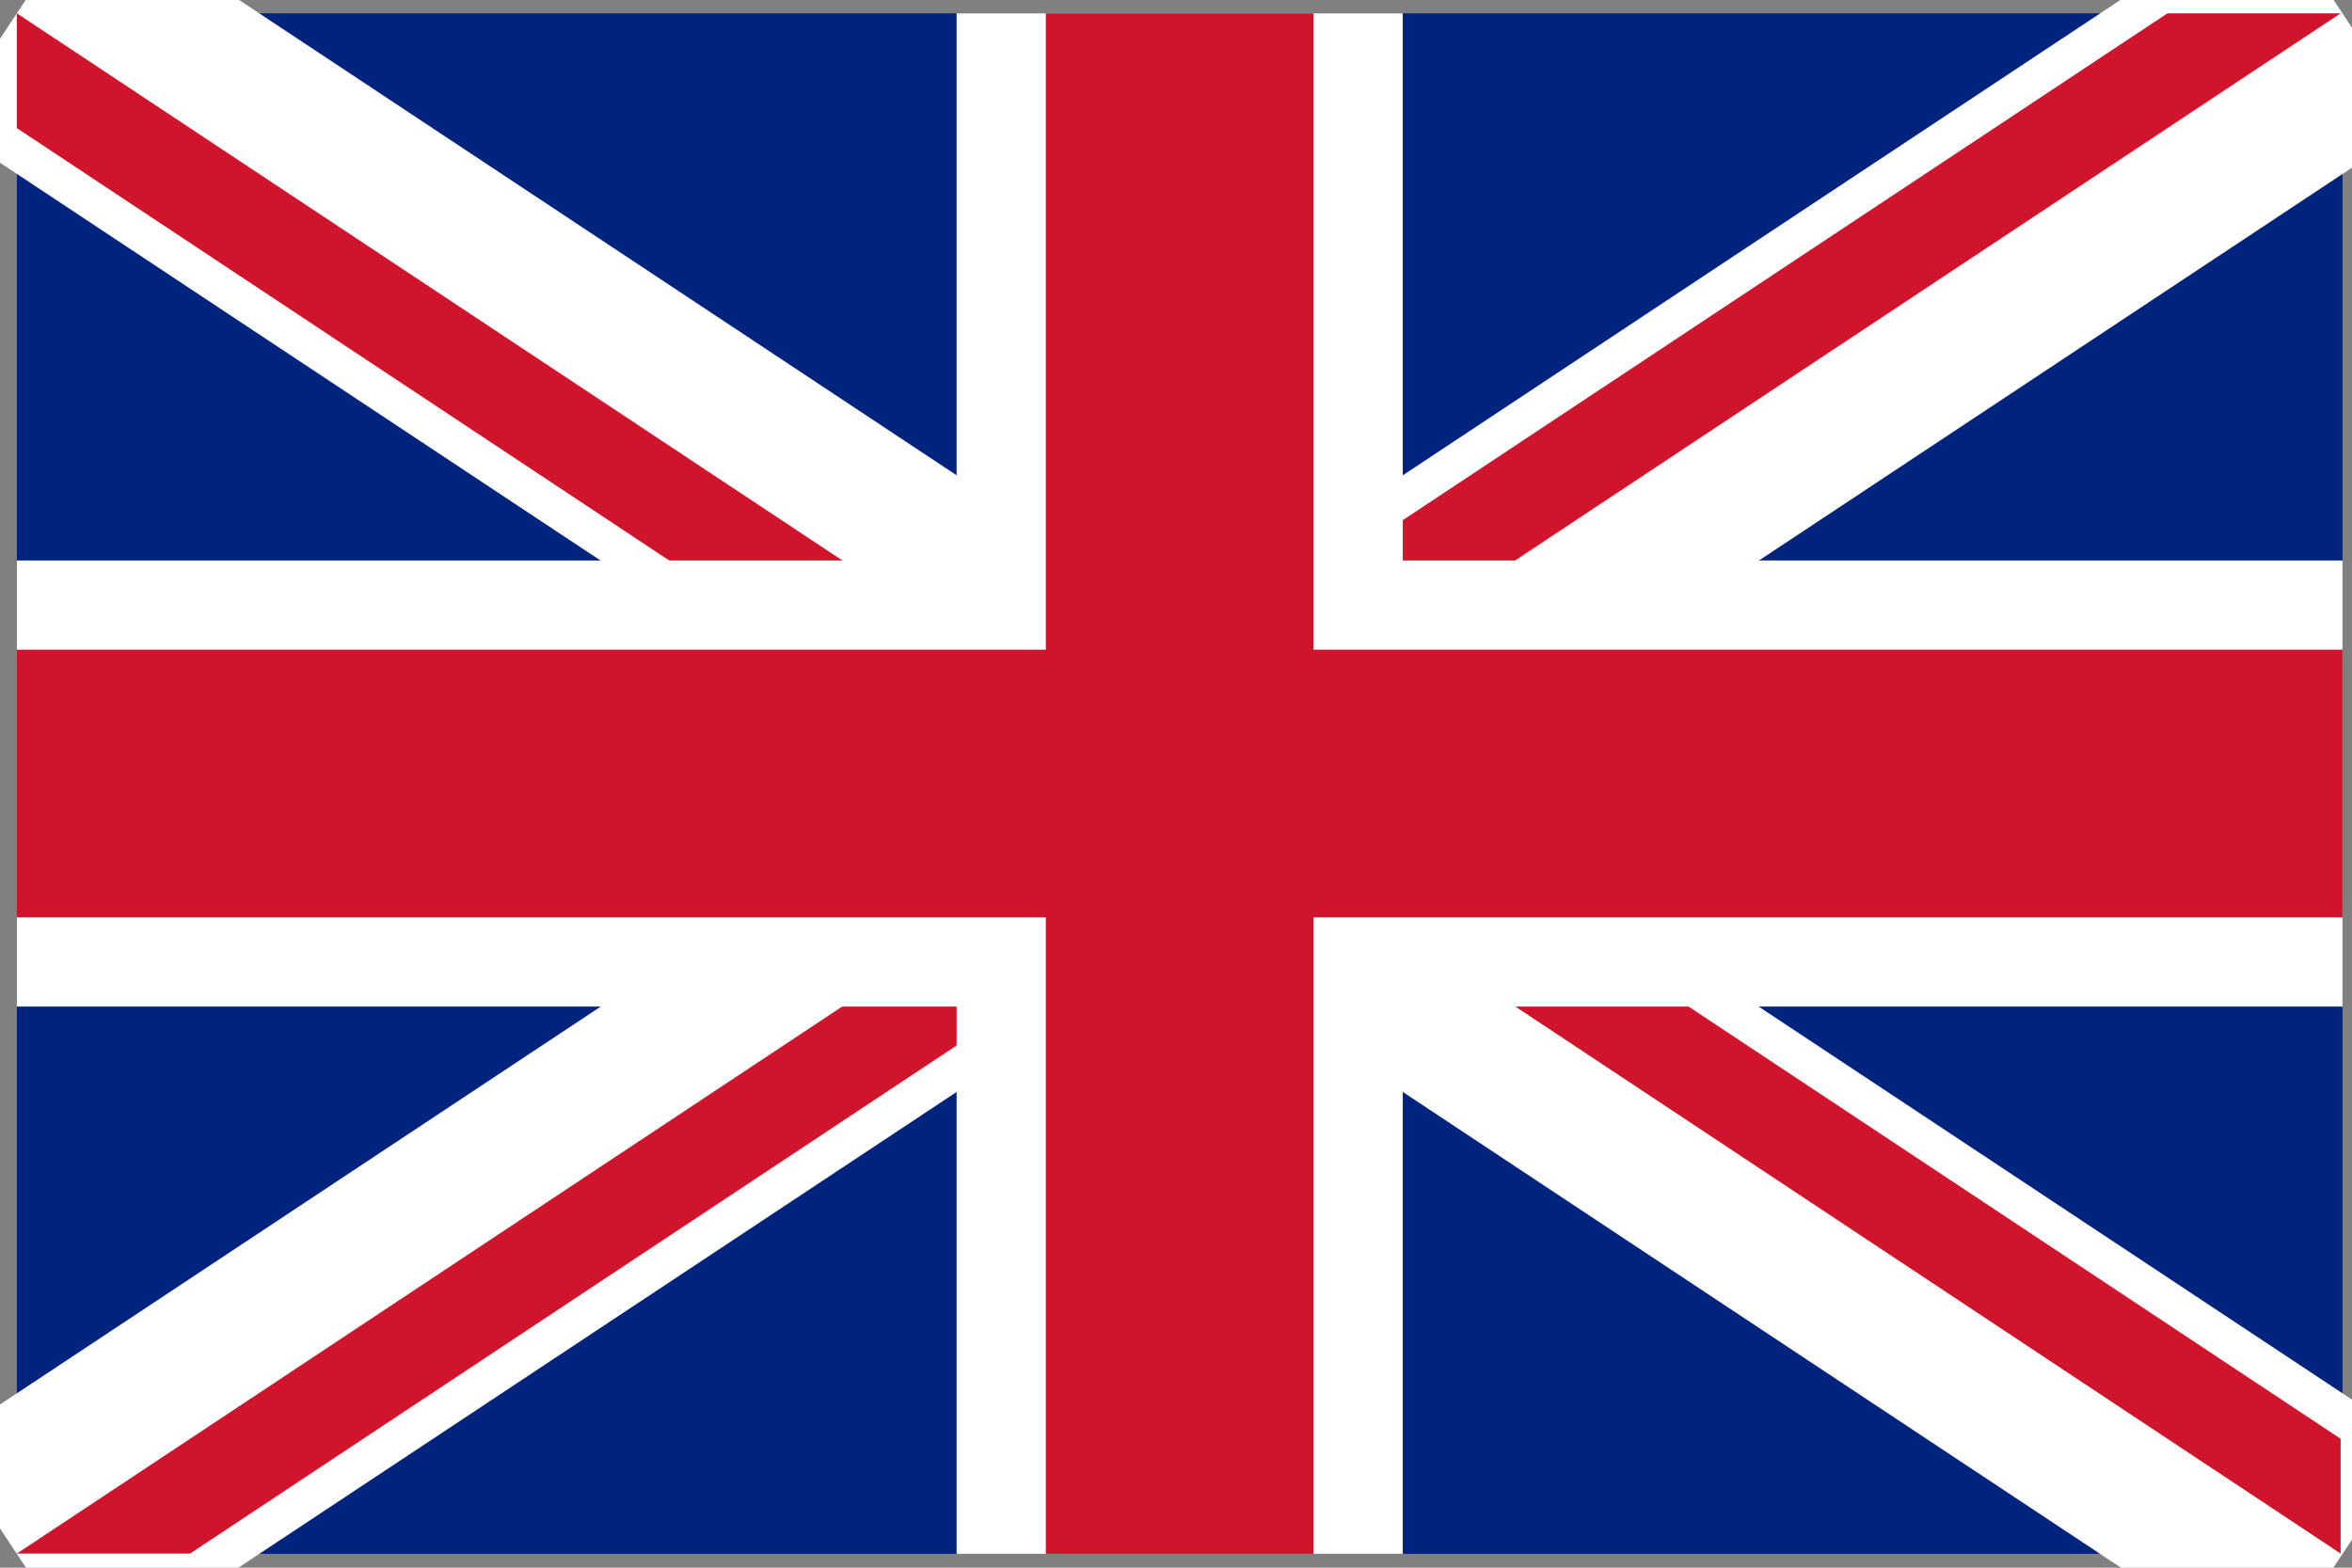
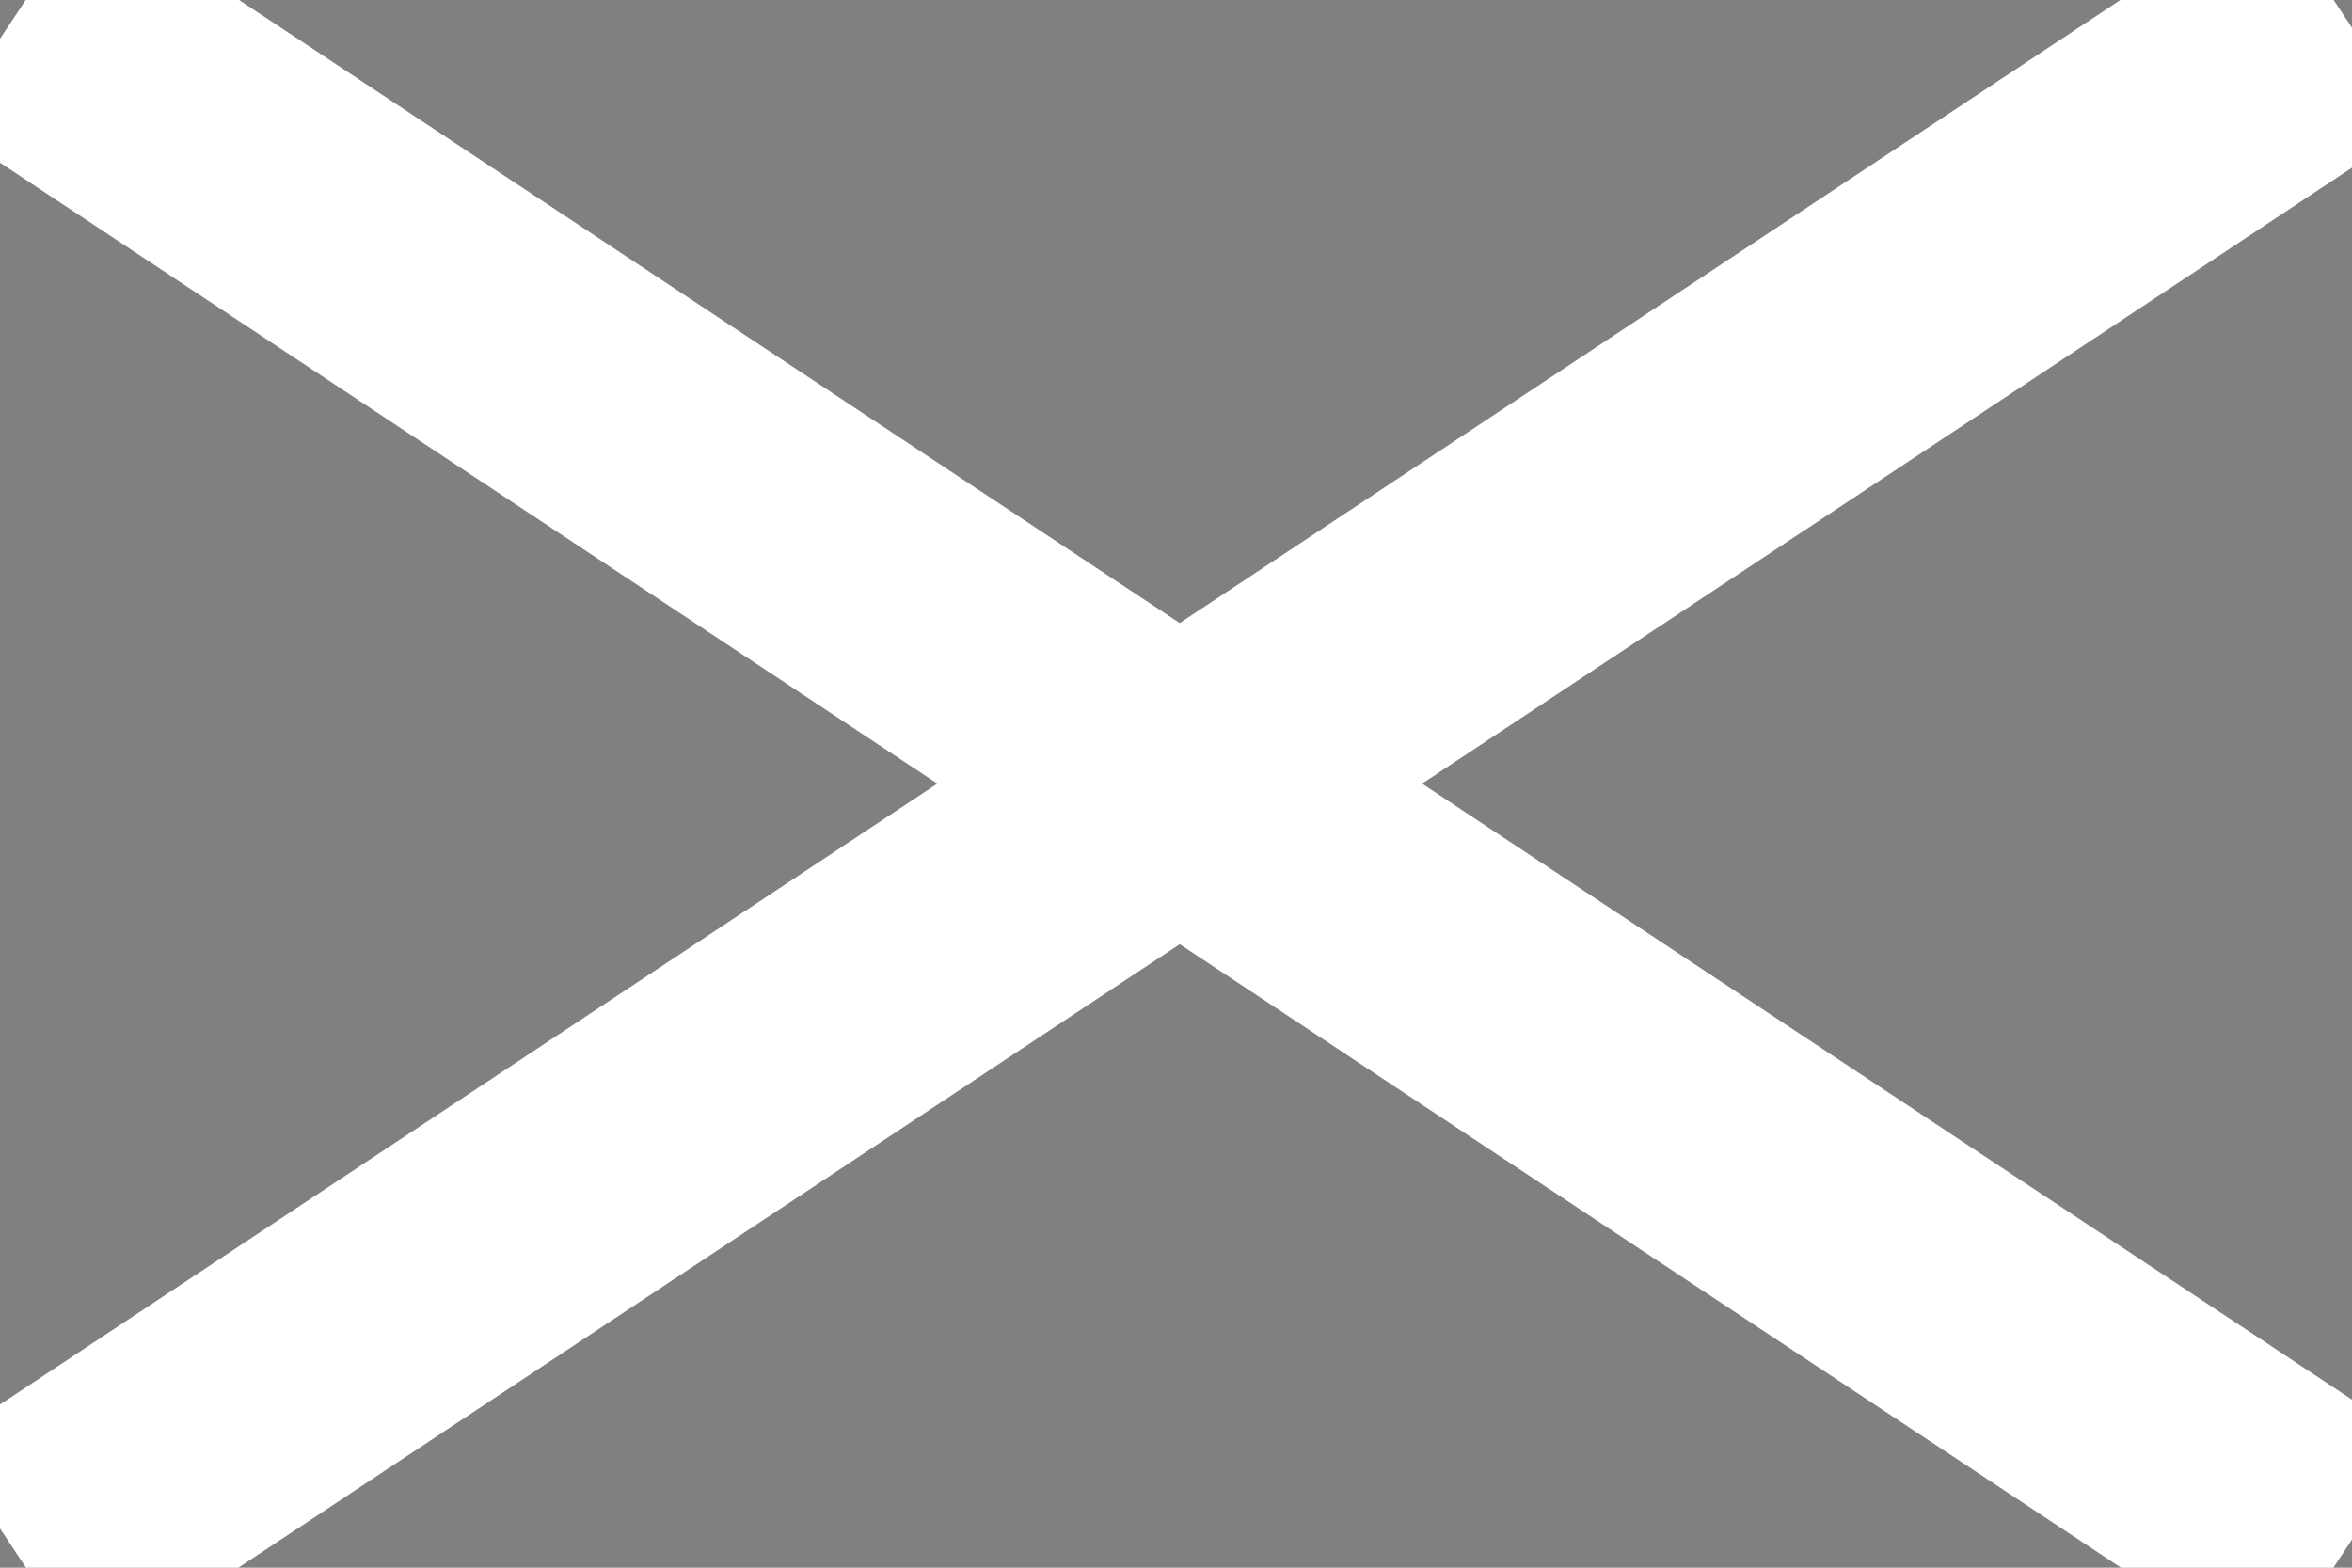
<svg xmlns="http://www.w3.org/2000/svg" version="1.0" width="30" height="20">
  <rect width="100%" height="100%" fill="#808080" stroke="none" />
  <defs id="defs3077">
    <clipPath id="t">
-       <path id="path5" d="m30,15h30v15zv15h-30zh-30v-15zv-15h30z" />
-     </clipPath>
+       </clipPath>
  </defs>
  <g id="layer1">
-     <path id="path7" fill="#00247d" d="M0.215,0.17v19.653h29.664v-19.653z" />
    <path id="path9" stroke-width="3.415" d="M0.215,0.17,29.879,19.824m0-19.653l-29.664,19.653" stroke="#FFF" />
-     <path id="path11" d="M0,0,60,30m0-30-60,30" clip-path="url(#t)" transform="matrix(0.494,0,0,0.655,0.215,0.17)" stroke="#cf142b" stroke-width="4" />
-     <path id="path13" stroke-width="5.691" d="M15.047,0.17v19.653m-14.832-9.827h29.664" stroke="#FFF" />
-     <path id="path15" stroke-width="3.415" d="M15.047,0.17v19.653m-14.832-9.827h29.664" stroke="#cf142b" />
  </g>
</svg>